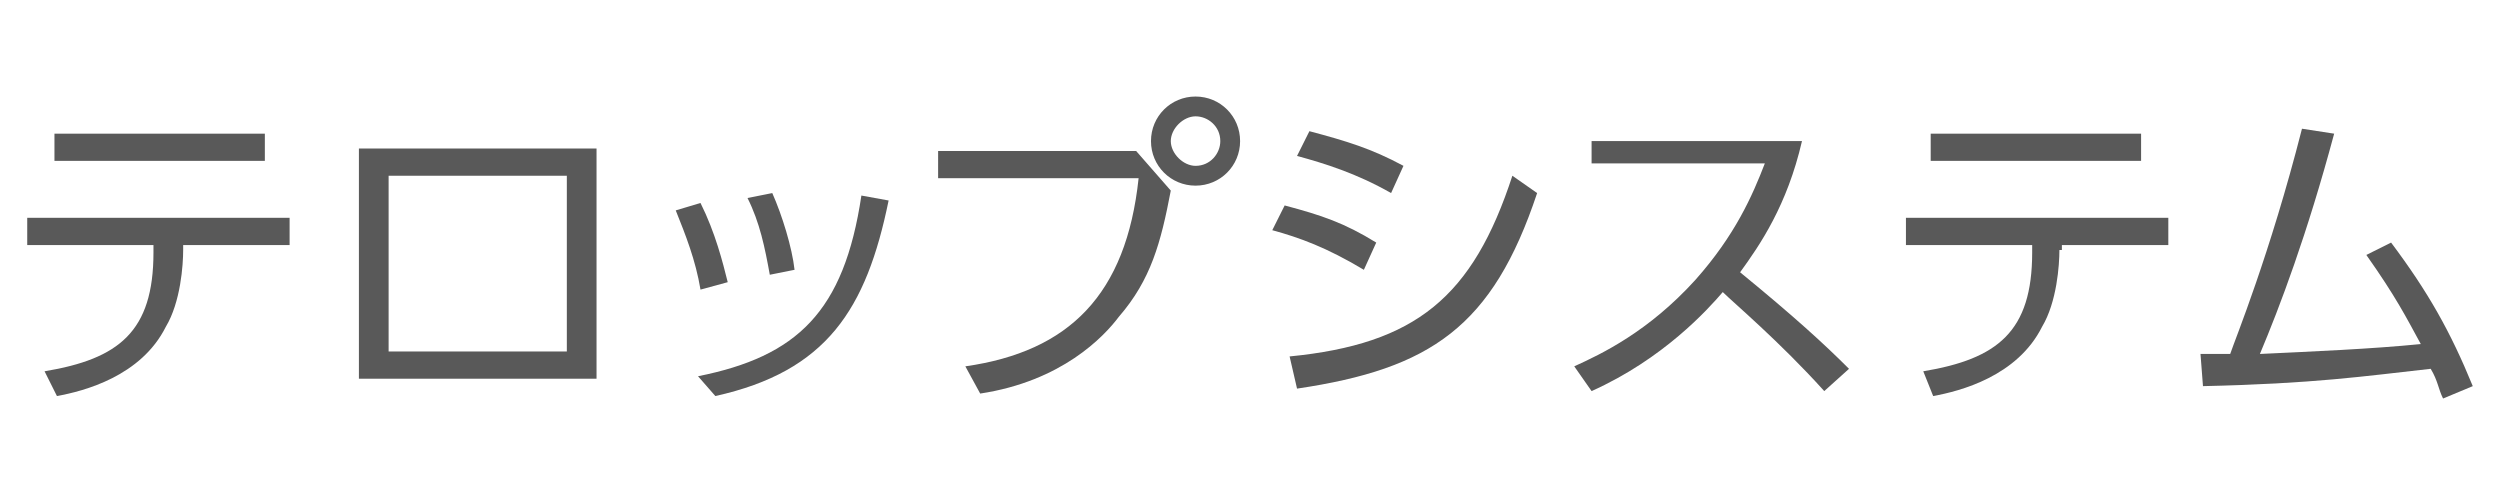
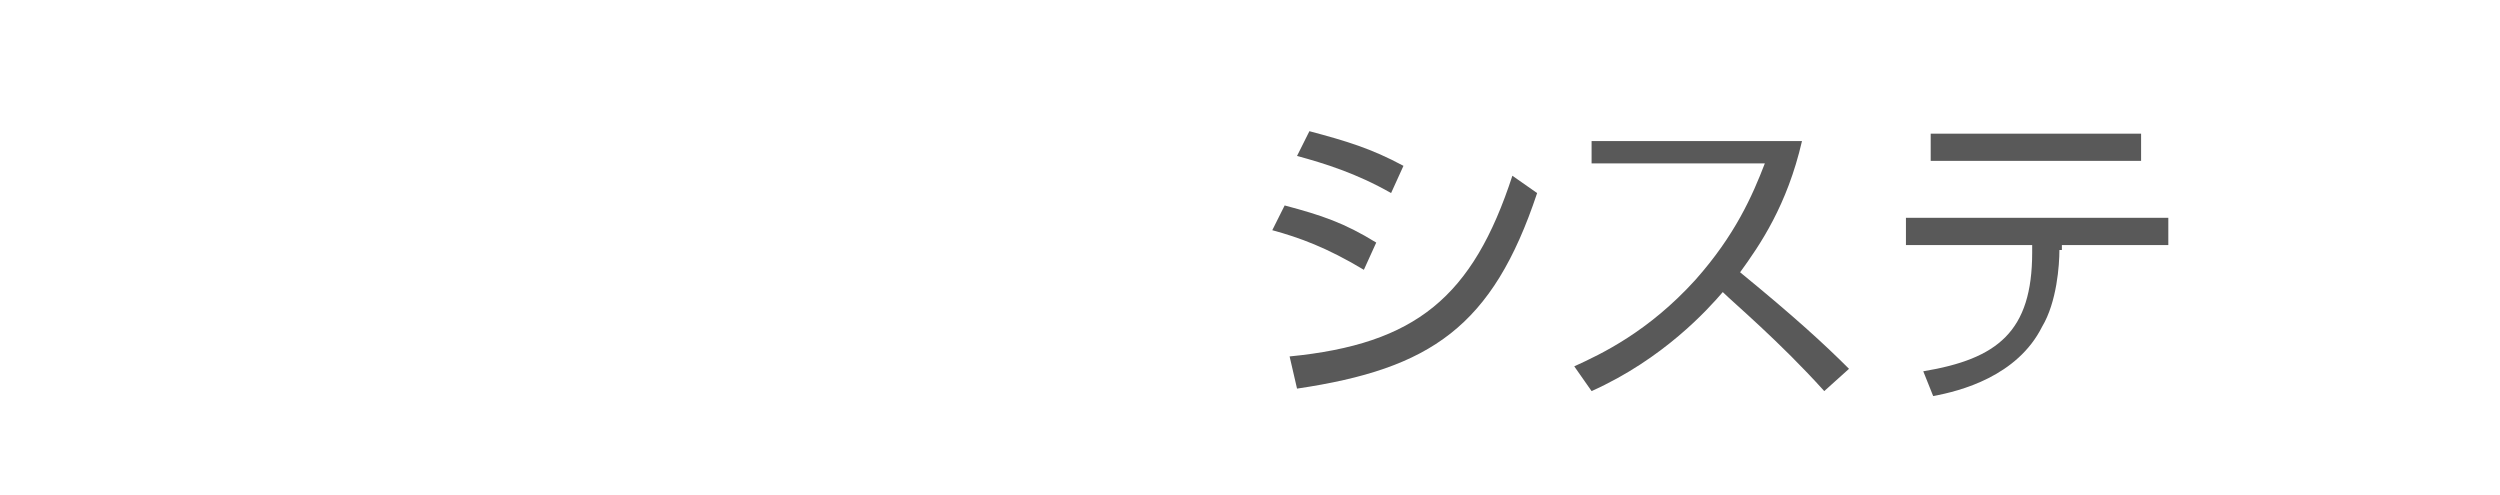
<svg xmlns="http://www.w3.org/2000/svg" version="1.1" id="レイヤー_1" x="0px" y="0px" viewBox="0 0 101 20" enable-background="new 0 0 101 20" xml:space="preserve">
  <g>
    <rect fill="#FFFFFF" width="101" height="20" />
    <g>
-       <path fill="#595959" d="M7.4,10.1c0,0.6-0.1,2.1-0.7,3.1c-1,2-3.3,2.6-4.4,2.8L1.8,15c3-0.5,4.4-1.6,4.4-4.8V9.9H1.1V8.8h10.6v1.1    H7.4V10.1z M10.7,5.4v1.1H2.2V5.4H10.7z" />
-       <path fill="#595959" d="M24.1,6v9.3h-9.6V6H24.1z M22.9,7.1h-7.2v7.1h7.2V7.1z" />
-       <path fill="#595959" d="M28.3,11.7c-0.2-1.2-0.6-2.2-1-3.2l1-0.3c0.6,1.2,0.9,2.4,1.1,3.2L28.3,11.7z M28.2,15.2    c4-0.8,5.9-2.6,6.6-7.3l1.1,0.2c-0.9,4.4-2.5,6.9-7,7.9L28.2,15.2z M31.1,11.1C30.9,10,30.7,9,30.2,8l1-0.2    c0.4,0.9,0.8,2.2,0.9,3.1L31.1,11.1z" />
-       <path fill="#595959" d="M45.9,6.1l1.4,1.6c-0.4,2.1-0.8,3.6-2.1,5.1c-0.6,0.8-2.3,2.6-5.6,3.1l-0.6-1.1c4.2-0.6,6.5-2.9,7-7.6    h-8.1V6.1H45.9z M50.1,5.7c0,1-0.8,1.8-1.8,1.8c-1,0-1.8-0.8-1.8-1.8c0-1,0.8-1.8,1.8-1.8C49.3,3.9,50.1,4.7,50.1,5.7z M47.3,5.7    c0,0.5,0.5,1,1,1c0.6,0,1-0.5,1-1c0-0.6-0.5-1-1-1S47.3,5.2,47.3,5.7z" />
      <path fill="#595959" d="M55.1,10.9c-1.5-0.9-2.6-1.3-3.7-1.6l0.5-1c1.5,0.4,2.4,0.7,3.7,1.5L55.1,10.9z M52.1,14.4    c5.1-0.5,7.4-2.4,9-7.3l1,0.7c-1.8,5.4-4.3,7.1-9.7,7.9L52.1,14.4z M56.2,7.8c-1.4-0.8-2.7-1.2-3.8-1.5l0.5-1    c1.5,0.4,2.5,0.7,3.8,1.4L56.2,7.8z" />
      <path fill="#595959" d="M72.8,5.7c-0.6,2.6-1.7,4.2-2.5,5.3c2.2,1.8,3.4,2.9,4.4,3.9l-1,0.9c-1.8-2-3.7-3.6-4.1-4    c-0.6,0.7-2.4,2.7-5.3,4l-0.7-1c1.1-0.5,3-1.4,4.9-3.5c1.6-1.8,2.3-3.4,2.8-4.7h-7V5.7H72.8z" />
      <path fill="#595959" d="M83.2,10.1c0,0.6-0.1,2.1-0.7,3.1c-1,2-3.3,2.6-4.4,2.8L77.7,15c3-0.5,4.4-1.6,4.4-4.8V9.9H77V8.8h10.6    v1.1h-4.3V10.1z M86.5,5.4v1.1H78V5.4H86.5z" />
-       <path fill="#595959" d="M88.9,14.3c0.1,0,1.1,0,1.2,0c0.2-0.6,1.6-4,2.9-9.1l1.3,0.2c-1.1,4.1-2.2,7-3,8.9    c2.1-0.1,4.5-0.2,6.5-0.4c-0.6-1.1-1-1.9-2.2-3.6l1-0.5c1.5,2,2.4,3.6,3.3,5.8l-1.2,0.5c-0.2-0.4-0.2-0.7-0.5-1.2    c-2.7,0.3-4.7,0.6-9.2,0.7L88.9,14.3z" />
    </g>
  </g>
  <g>
</g>
  <g>
</g>
  <g>
</g>
  <g>
</g>
  <g>
</g>
  <g>
</g>
  <g>
</g>
  <g>
</g>
  <g>
</g>
  <g>
</g>
  <g>
</g>
  <g>
</g>
  <g>
</g>
  <g>
</g>
  <g>
</g>
</svg>